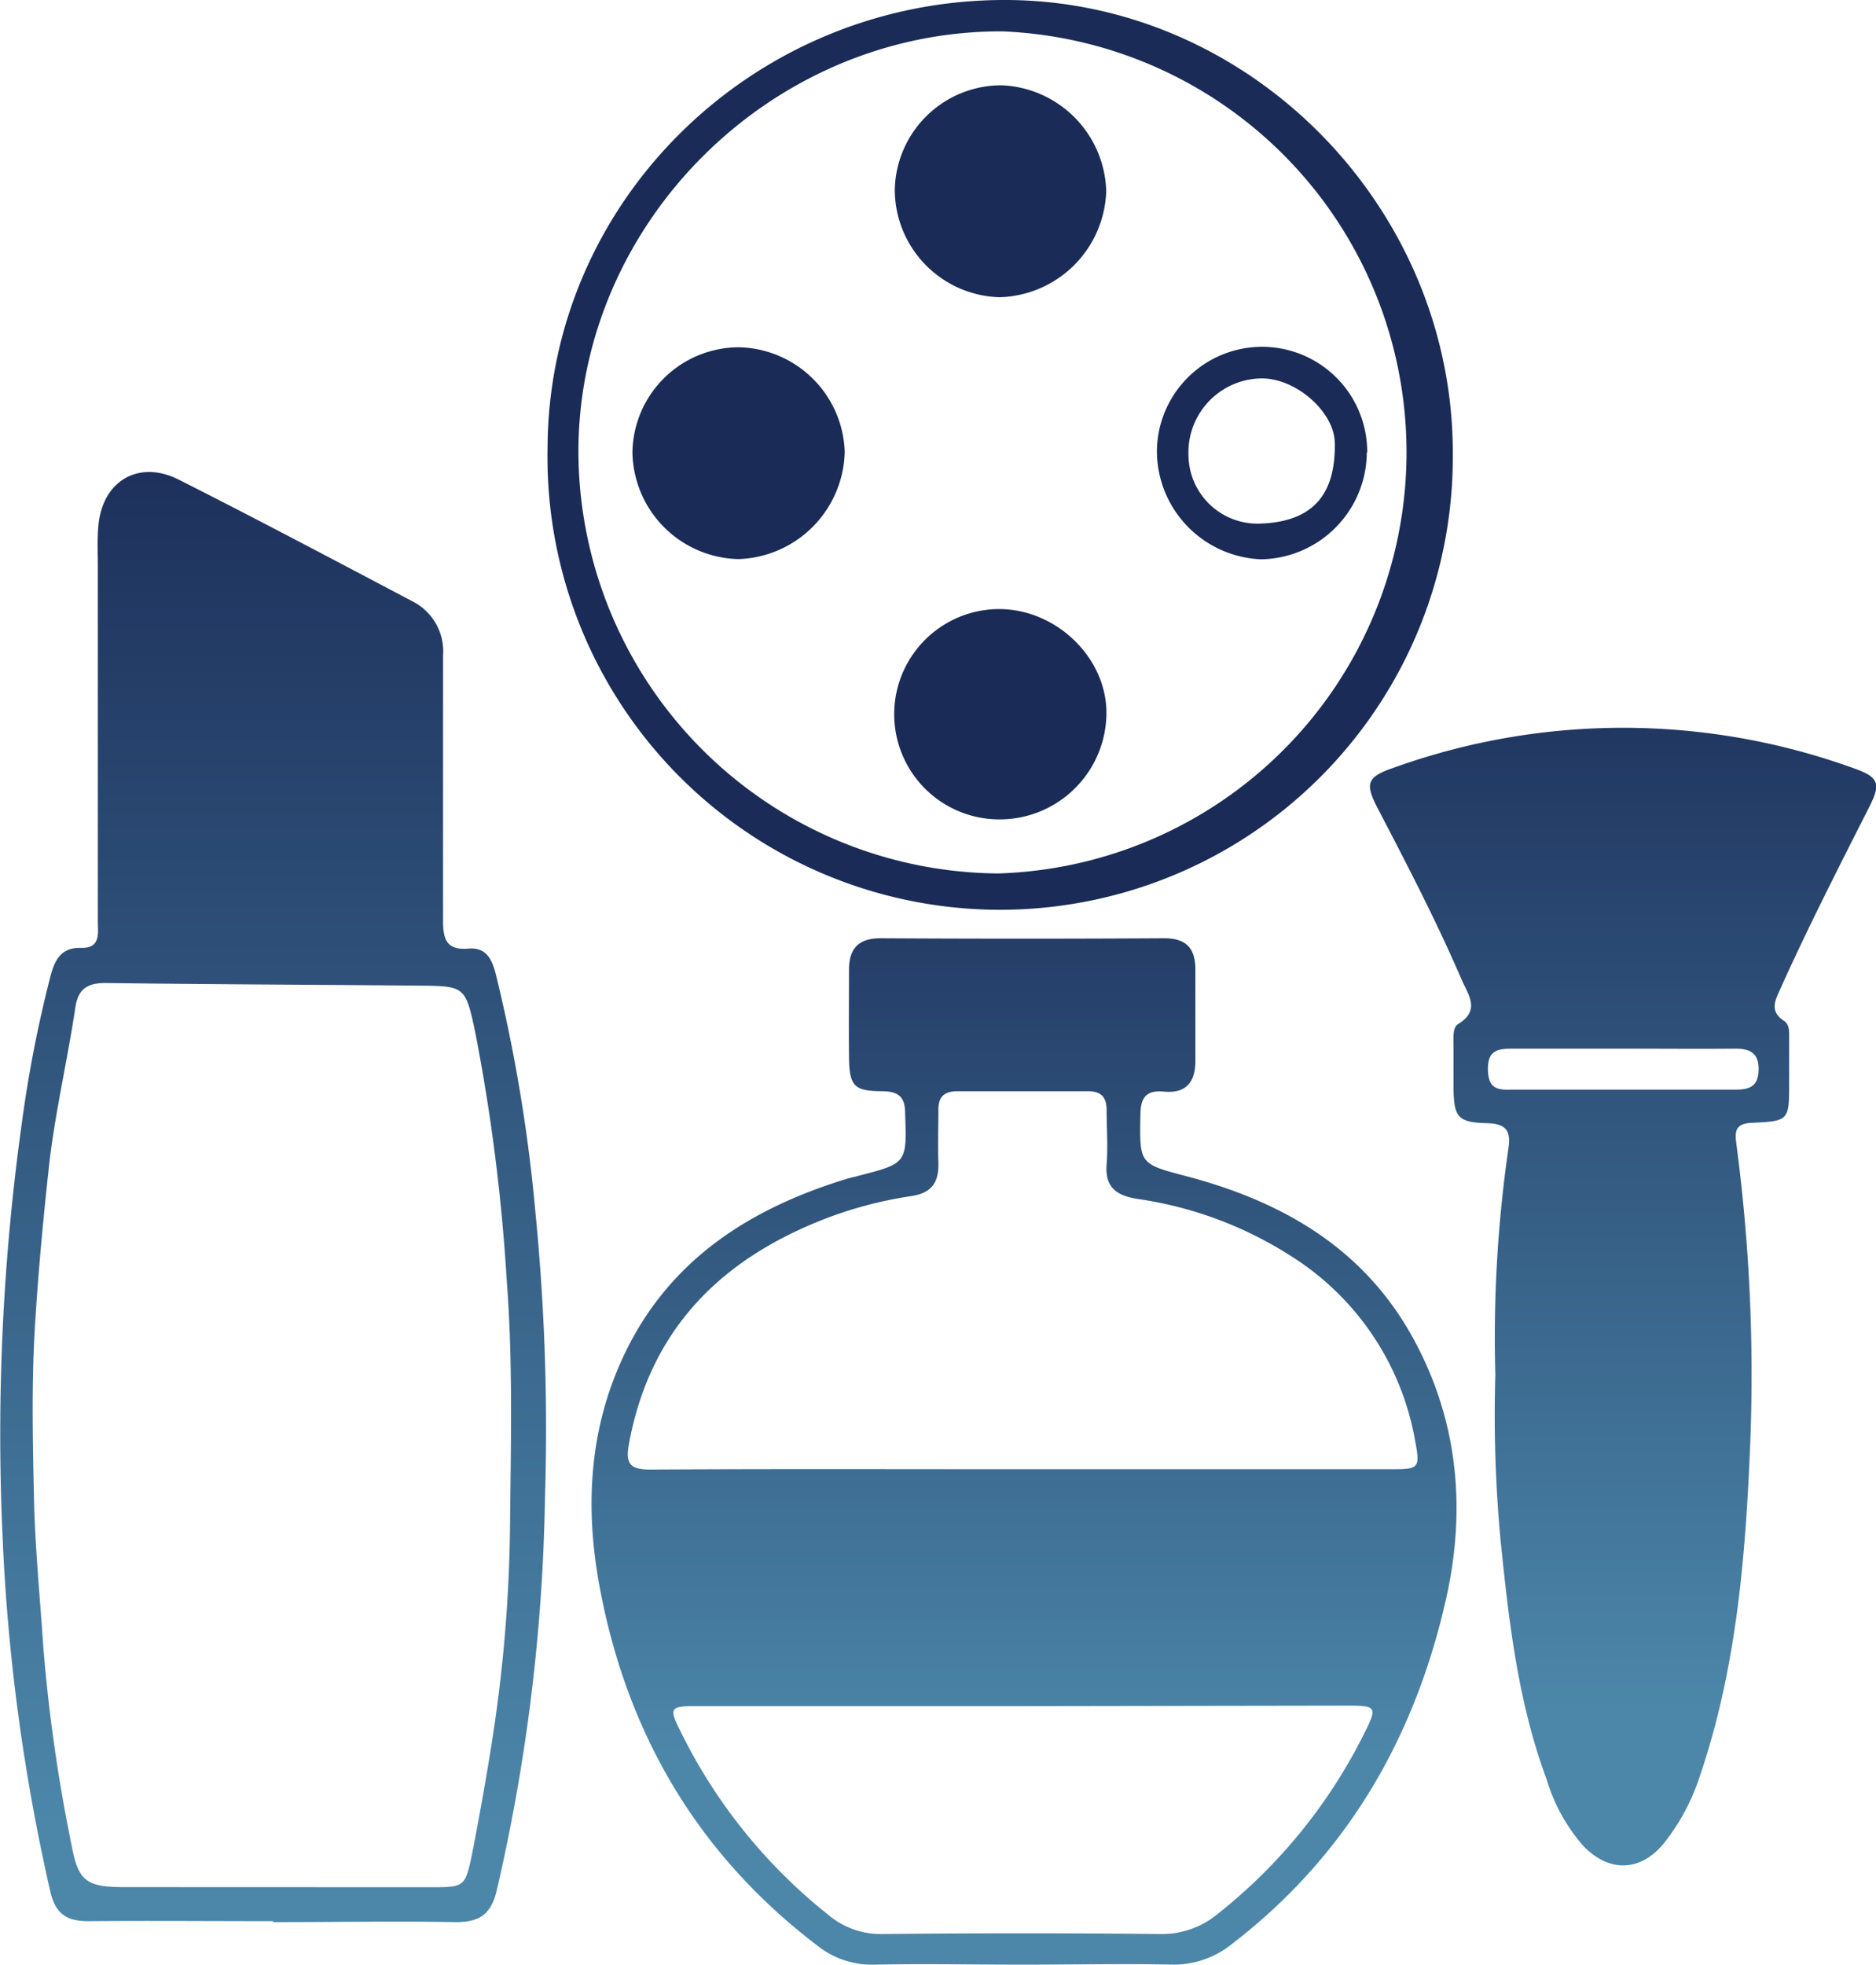
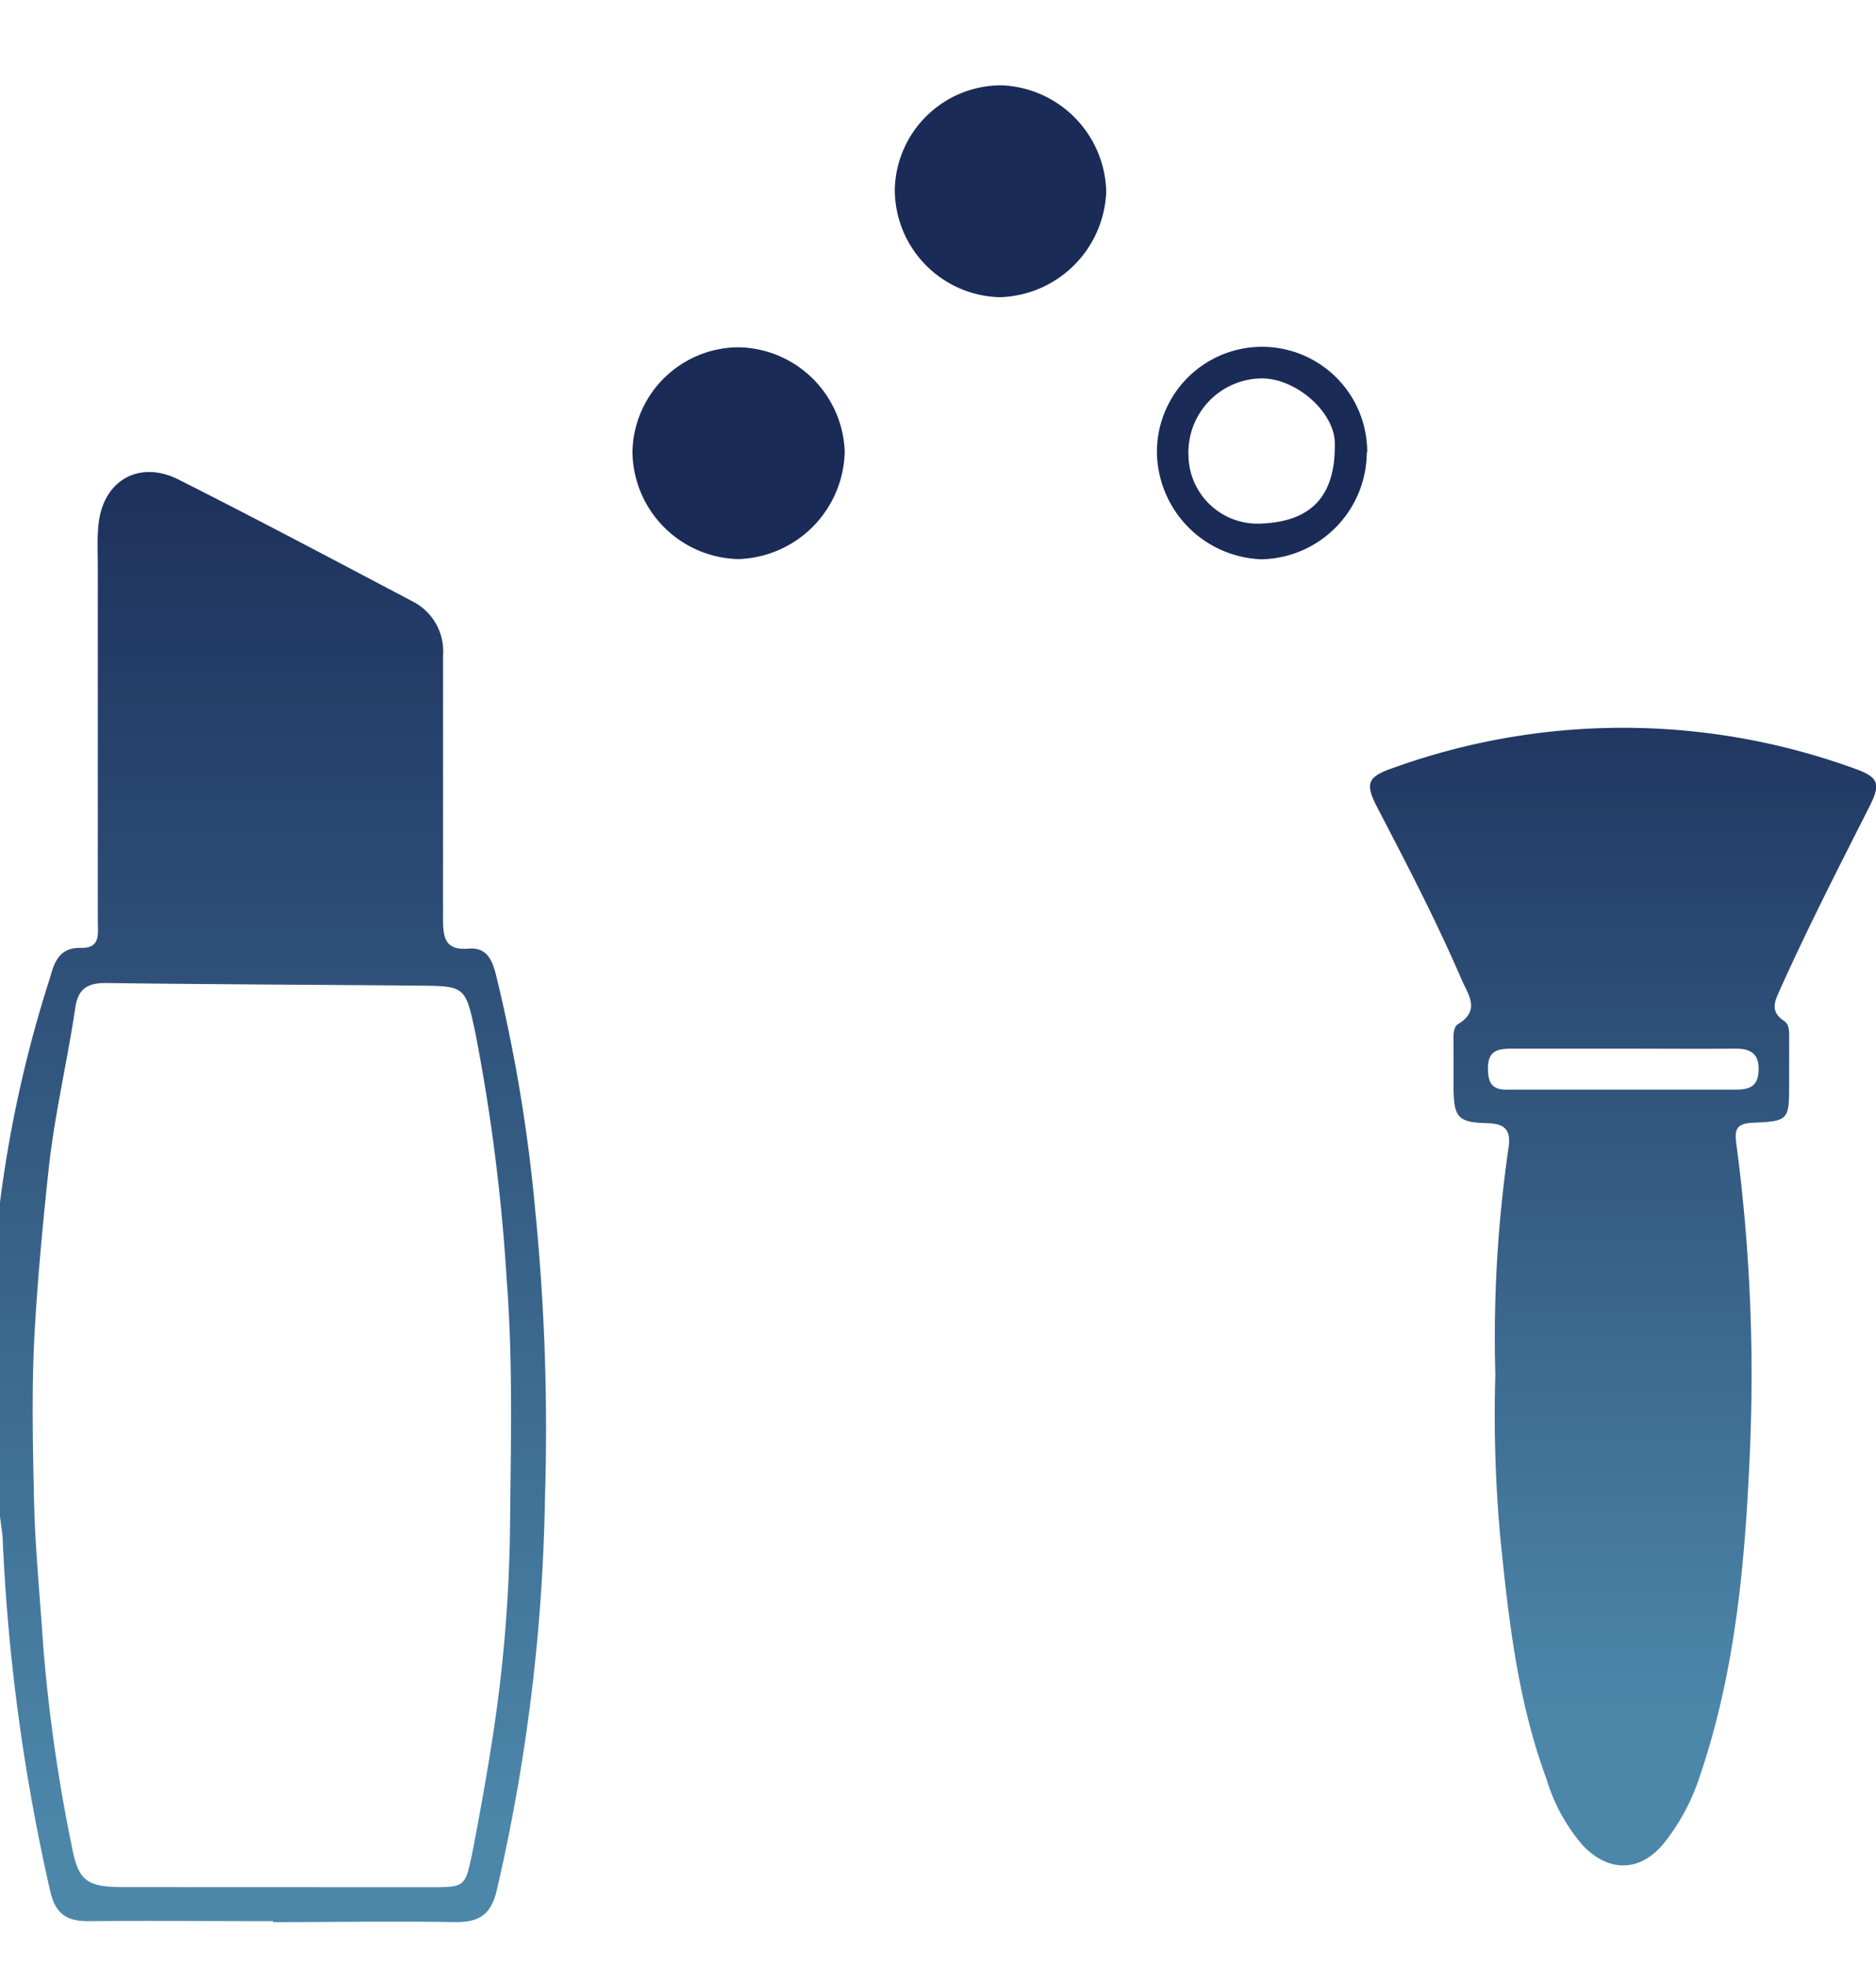
<svg xmlns="http://www.w3.org/2000/svg" xmlns:xlink="http://www.w3.org/1999/xlink" viewBox="0 0 179.49 187.98">
  <defs>
    <style>.cls-1{fill:url(#linear-gradient);}.cls-2{fill:url(#linear-gradient-2);}.cls-3{fill:url(#linear-gradient-3);}.cls-4{fill:#1a2b57;}</style>
    <linearGradient id="linear-gradient" x1="98" y1="168.38" x2="98" y2="70.2" gradientUnits="userSpaceOnUse">
      <stop offset="0" stop-color="#4c87aa" />
      <stop offset="1" stop-color="#1a2b57" />
    </linearGradient>
    <linearGradient id="linear-gradient-2" x1="155.3" y1="163.96" x2="155.3" y2="55.08" xlink:href="#linear-gradient" />
    <linearGradient id="linear-gradient-3" x1="26.12" y1="175.05" x2="26.12" y2="36.34" xlink:href="#linear-gradient" />
  </defs>
  <g id="Layer_2" data-name="Layer 2">
    <g id="Layer_1-2" data-name="Layer 1">
-       <path class="cls-1" d="M97.84,187.93c-4.71,0-9.42-.1-14.13,0a8.4,8.4,0,0,1-5.57-1.87c-11.48-8.76-18.24-20.39-20.81-34.49-1.38-7.59-.94-15.06,2.46-22.13,4.33-9,12-13.85,21.2-16.67.35-.11.72-.18,1.08-.28,4.74-1.22,4.69-1.22,4.53-6,0-1.54-.61-2.08-2.14-2.11-2.8,0-3.2-.51-3.23-3.33s0-5.53,0-8.3c0-2,.91-3,3-3q13.58.08,27.14,0c2.1,0,3,.92,3,3q0,4.36,0,8.75c0,2-.89,3.12-3,2.92-1.62-.16-2.24.49-2.26,2.16-.08,4.74-.14,4.74,4.36,5.92,9.33,2.45,17.19,7,21.89,15.8,4.16,7.75,4.91,16.11,3,24.62-3,13.33-9.5,24.57-20.45,33a8.89,8.89,0,0,1-6,2C107.27,187.83,102.55,187.93,97.84,187.93Zm-.1-47.39h35.45c2.56,0,2.7-.11,2.21-2.69a26.21,26.21,0,0,0-11.91-17.72,36.94,36.94,0,0,0-14.61-5.44c-2-.31-3.18-1.06-3-3.31.13-1.71,0-3.44,0-5.16,0-1.35-.58-1.86-1.9-1.84q-6.17,0-12.34,0c-1.35,0-1.89.57-1.86,1.88,0,1.65-.05,3.3,0,4.94.06,1.85-.59,2.91-2.58,3.21a39.14,39.14,0,0,0-7.81,2c-10.24,3.85-17.18,10.6-19.22,21.73-.36,1.93.17,2.44,2.1,2.43C74.1,140.5,85.92,140.54,97.74,140.54Zm.35,22.66q-15.82,0-31.64,0c-2.31,0-2.44.22-1.4,2.29a51.24,51.24,0,0,0,14.22,17.69A7.75,7.75,0,0,0,84.38,185q13.35-.14,26.7,0a8.37,8.37,0,0,0,5.52-2,50.86,50.86,0,0,0,14-17.34c1.17-2.33,1.06-2.51-1.51-2.51Z" />
      <path class="cls-2" d="M143.07,131.49a126.19,126.19,0,0,1,1.26-21.69c.24-1.62-.25-2.31-2-2.36-2.84-.07-3.22-.55-3.26-3.32,0-1.42,0-2.84,0-4.27,0-.67-.09-1.57.45-1.9,2.11-1.29,1-2.74.35-4.18-2.42-5.64-5.26-11.08-8.09-16.52-1.18-2.28-1-2.93,1.5-3.79a64.89,64.89,0,0,1,44,0c2.49.87,2.72,1.46,1.54,3.78C175.9,83,173,88.68,170.35,94.56c-.49,1.12-1.1,2.15.35,3.1.58.39.47,1.22.48,1.89v4c0,3.6,0,3.7-3.53,3.85-1.76.07-1.66.94-1.5,2.19A167.65,167.65,0,0,1,167.46,138c-.44,10.84-1.31,21.64-4.86,32a20.35,20.35,0,0,1-3.38,6.29c-2.25,2.77-5.23,2.85-7.72.3a17.19,17.19,0,0,1-3.54-6.43c-2.73-7.36-3.6-15.09-4.39-22.83A128.4,128.4,0,0,1,143.07,131.49Zm12.35-31.18c-3.59,0-7.18,0-10.77,0-1.37,0-2.3.19-2.29,1.92s.7,2.06,2.18,2q10.77,0,21.55,0c1.47,0,2.17-.44,2.17-2s-.92-1.94-2.29-1.92C162.46,100.34,158.94,100.31,155.42,100.31Z" />
-       <path class="cls-3" d="M26.13,183.77c-5.91,0-11.82-.05-17.72,0-2.08,0-3.1-.75-3.59-2.8A188,188,0,0,1,.24,146.85a215.38,215.38,0,0,1,1.87-39.57A119,119,0,0,1,4.82,93.42c.41-1.57,1-2.8,2.92-2.75s1.62-1.39,1.62-2.56q0-16.94,0-33.88c0-1.34-.07-2.7.06-4C9.82,46,13.25,44,17,45.83c7.54,3.8,15,7.76,22.48,11.7a5.35,5.35,0,0,1,2.91,5.17c0,8.45,0,16.9,0,25.35,0,1.84.35,2.86,2.44,2.69,1.69-.14,2.24,1,2.62,2.49A153.66,153.66,0,0,1,51.23,116a211.33,211.33,0,0,1,.91,27.33,178.48,178.48,0,0,1-4.62,37.53c-.55,2.26-1.64,3-3.89,3-5.83-.1-11.66,0-17.5,0Zm13.69-3.25h1.35c3.28,0,3.33,0,4-3.2.69-3.56,1.34-7.14,1.9-10.73a141.83,141.83,0,0,0,1.73-20.88c.08-7.8.28-15.61-.33-23.43a180.41,180.41,0,0,0-3-23.53c-.93-4.41-1-4.43-5.39-4.47-10-.09-20-.12-30-.25-1.77,0-2.61.61-2.87,2.33-.77,5.18-2,10.28-2.56,15.53-.54,5-1,9.92-1.3,14.88-.34,5.49-.22,11-.1,16.52.1,4.75.58,9.49.89,14.22a157.63,157.63,0,0,0,2.71,19c.64,3.46,1.44,4,5.05,4Z" />
-       <path class="cls-4" d="M139,43.46a43.31,43.31,0,1,1-86.61-.64C52.49,19.11,72.22-.12,96.34,0,119.68.11,139.08,19.88,139,43.46ZM95.5,83.55A40.3,40.3,0,0,0,95.86,3c-22-.06-40.48,18.23-40.52,40.17A40.46,40.46,0,0,0,95.5,83.55Z" />
+       <path class="cls-3" d="M26.13,183.77c-5.91,0-11.82-.05-17.72,0-2.08,0-3.1-.75-3.59-2.8A188,188,0,0,1,.24,146.85A119,119,0,0,1,4.82,93.42c.41-1.57,1-2.8,2.92-2.75s1.62-1.39,1.62-2.56q0-16.94,0-33.88c0-1.34-.07-2.7.06-4C9.82,46,13.25,44,17,45.83c7.54,3.8,15,7.76,22.48,11.7a5.35,5.35,0,0,1,2.91,5.17c0,8.45,0,16.9,0,25.35,0,1.84.35,2.86,2.44,2.69,1.69-.14,2.24,1,2.62,2.49A153.66,153.66,0,0,1,51.23,116a211.33,211.33,0,0,1,.91,27.33,178.48,178.48,0,0,1-4.62,37.53c-.55,2.26-1.64,3-3.89,3-5.83-.1-11.66,0-17.5,0Zm13.69-3.25h1.35c3.28,0,3.33,0,4-3.2.69-3.56,1.34-7.14,1.9-10.73a141.83,141.83,0,0,0,1.73-20.88c.08-7.8.28-15.61-.33-23.43a180.41,180.41,0,0,0-3-23.53c-.93-4.41-1-4.43-5.39-4.47-10-.09-20-.12-30-.25-1.77,0-2.61.61-2.87,2.33-.77,5.18-2,10.28-2.56,15.53-.54,5-1,9.92-1.3,14.88-.34,5.49-.22,11-.1,16.52.1,4.75.58,9.49.89,14.22a157.63,157.63,0,0,0,2.71,19c.64,3.46,1.44,4,5.05,4Z" />
      <path class="cls-4" d="M60.51,43.27A10.2,10.2,0,0,1,70.74,33.22a10.35,10.35,0,0,1,10.08,10A10.51,10.51,0,0,1,70.66,53.48,10.38,10.38,0,0,1,60.51,43.27Z" />
      <path class="cls-4" d="M85.61,18.16a10.2,10.2,0,0,1,10.23-10,10.43,10.43,0,0,1,10,10.13A10.49,10.49,0,0,1,95.65,28.43,10.31,10.31,0,0,1,85.61,18.16Z" />
-       <path class="cls-4" d="M95.65,78.38a10.06,10.06,0,0,1-.07-20.12c5.51,0,10.35,4.7,10.28,10.05A10.22,10.22,0,0,1,95.65,78.38Z" />
      <path class="cls-4" d="M130.77,43.28A10.28,10.28,0,0,1,120.69,53.5a10.38,10.38,0,0,1-10-10.31,10.06,10.06,0,0,1,20.12.09Zm-10.06,6.8c4.84-.21,7.09-2.7,7-7.73-.06-3-3.81-6.26-7.14-6.15a7.08,7.08,0,0,0-6.86,7.38A6.61,6.61,0,0,0,120.71,50.08Z" />
    </g>
  </g>
</svg>